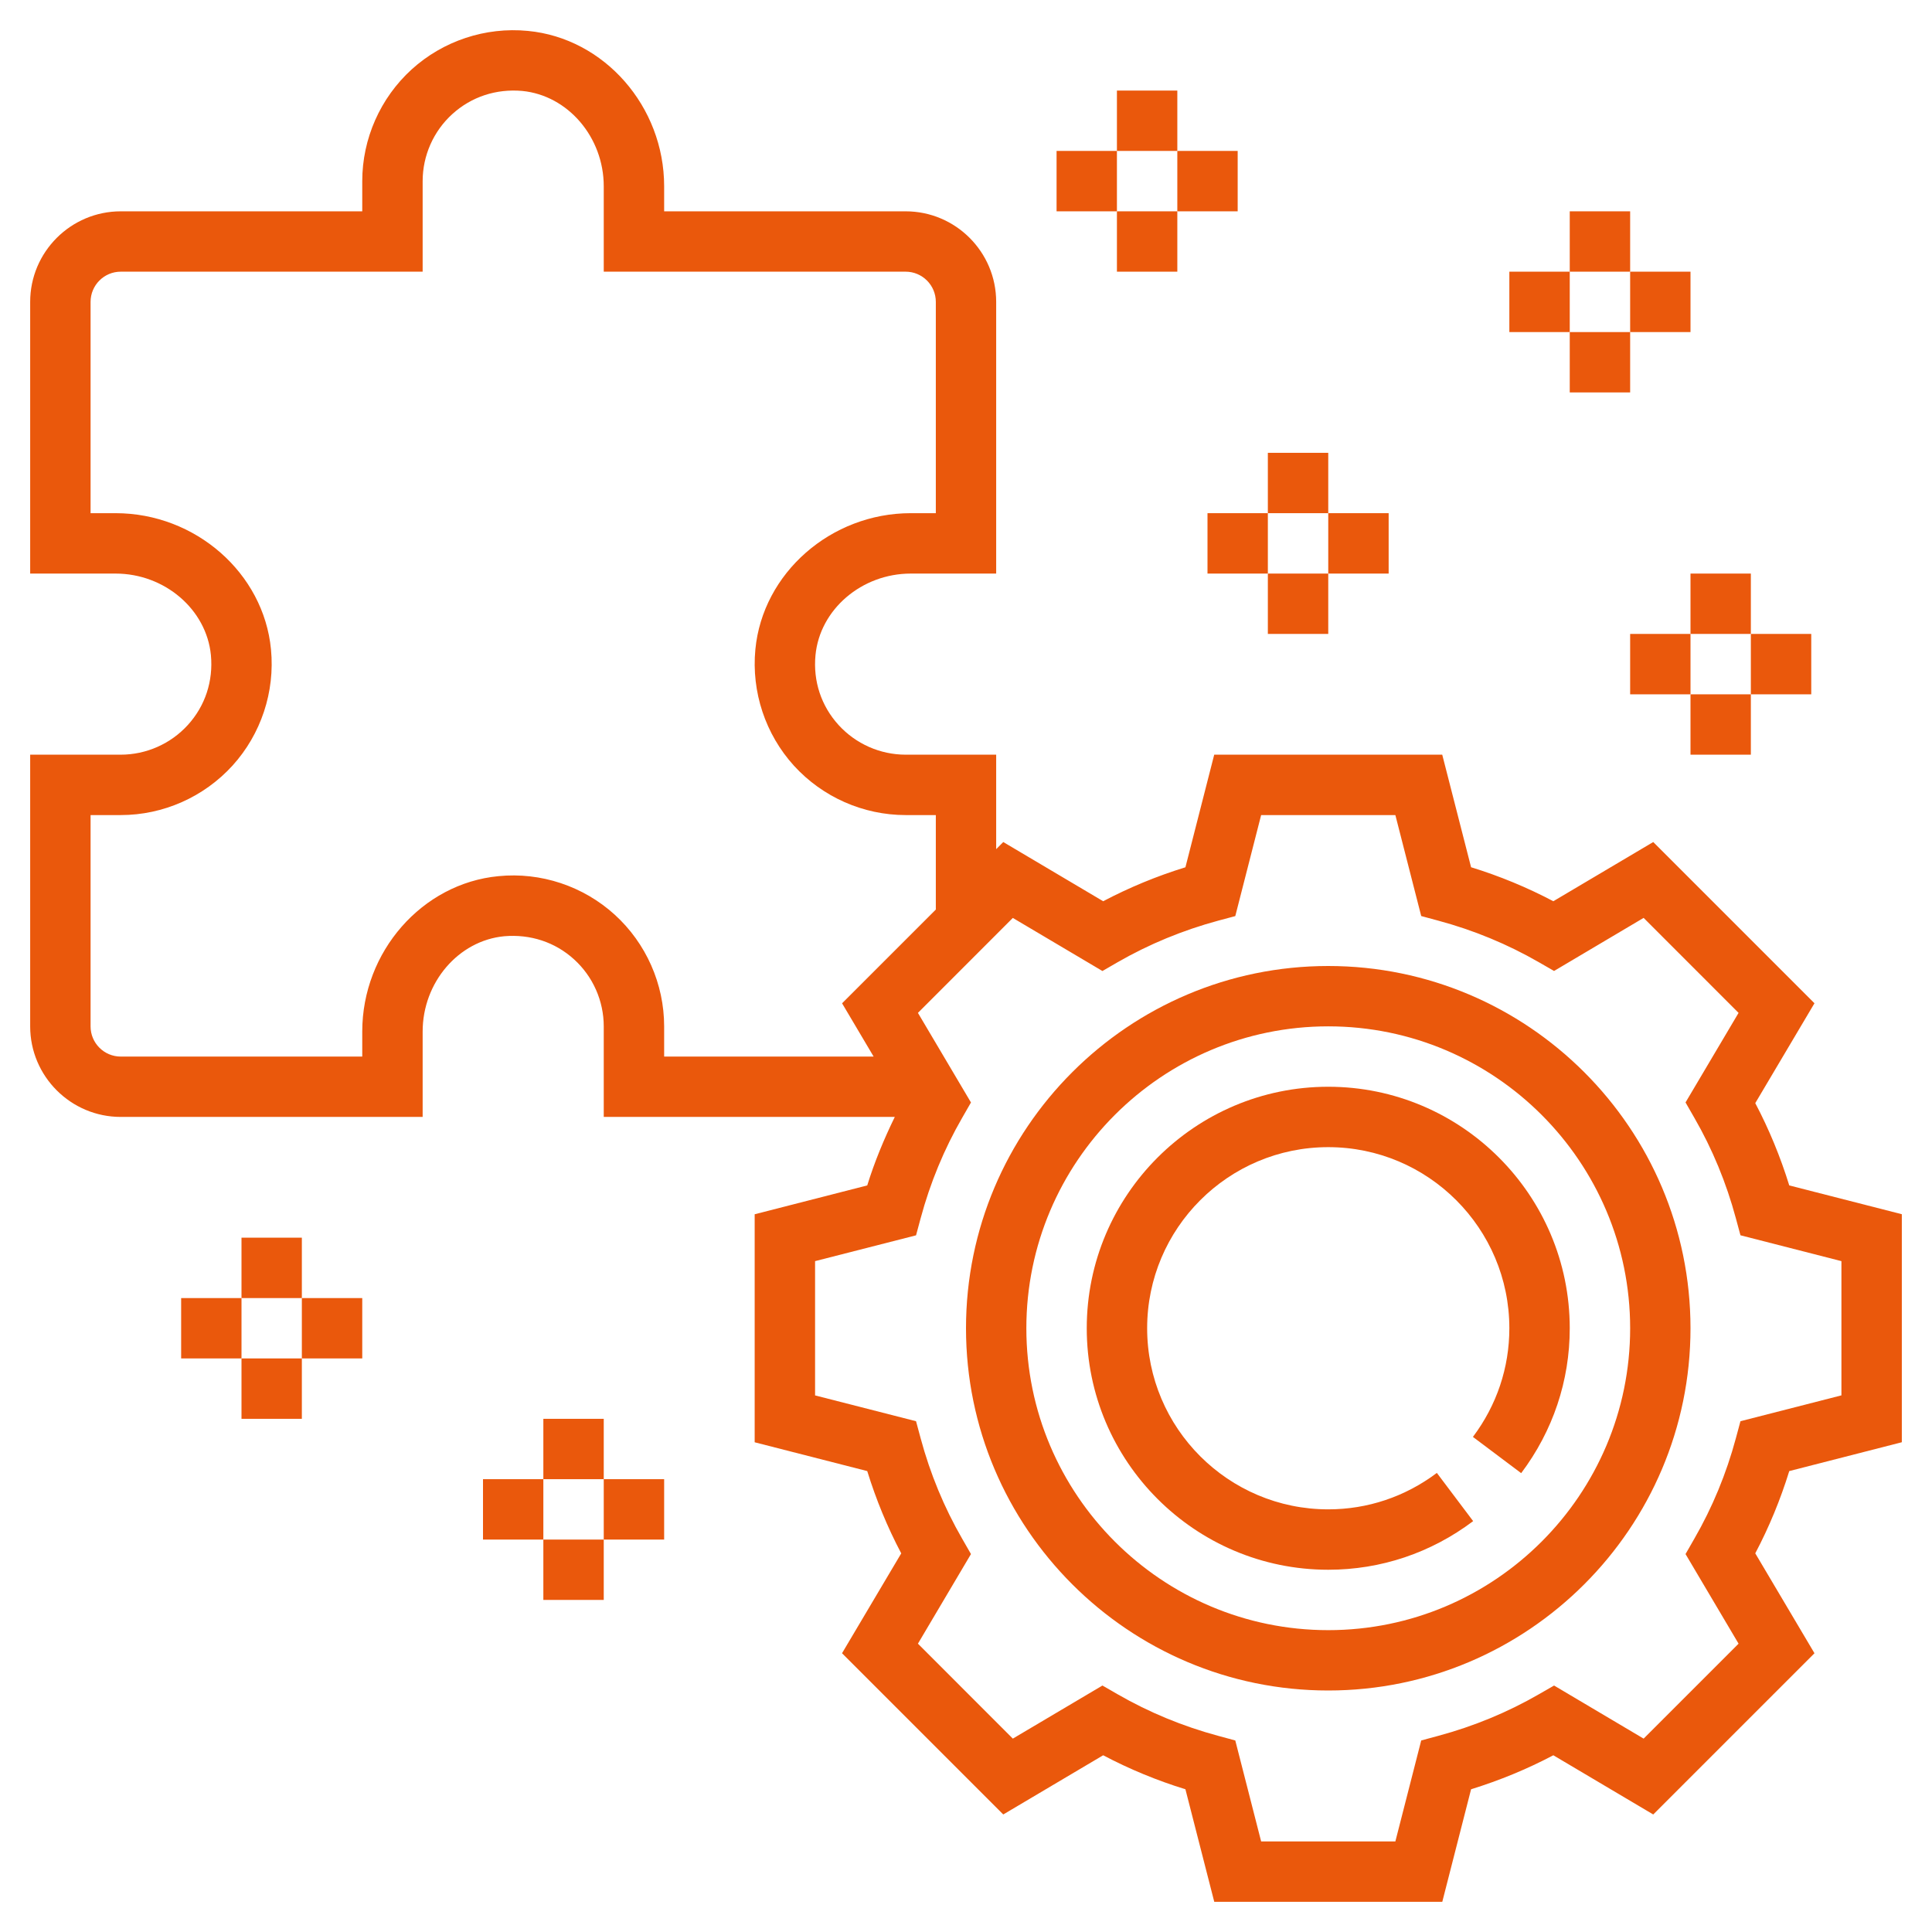
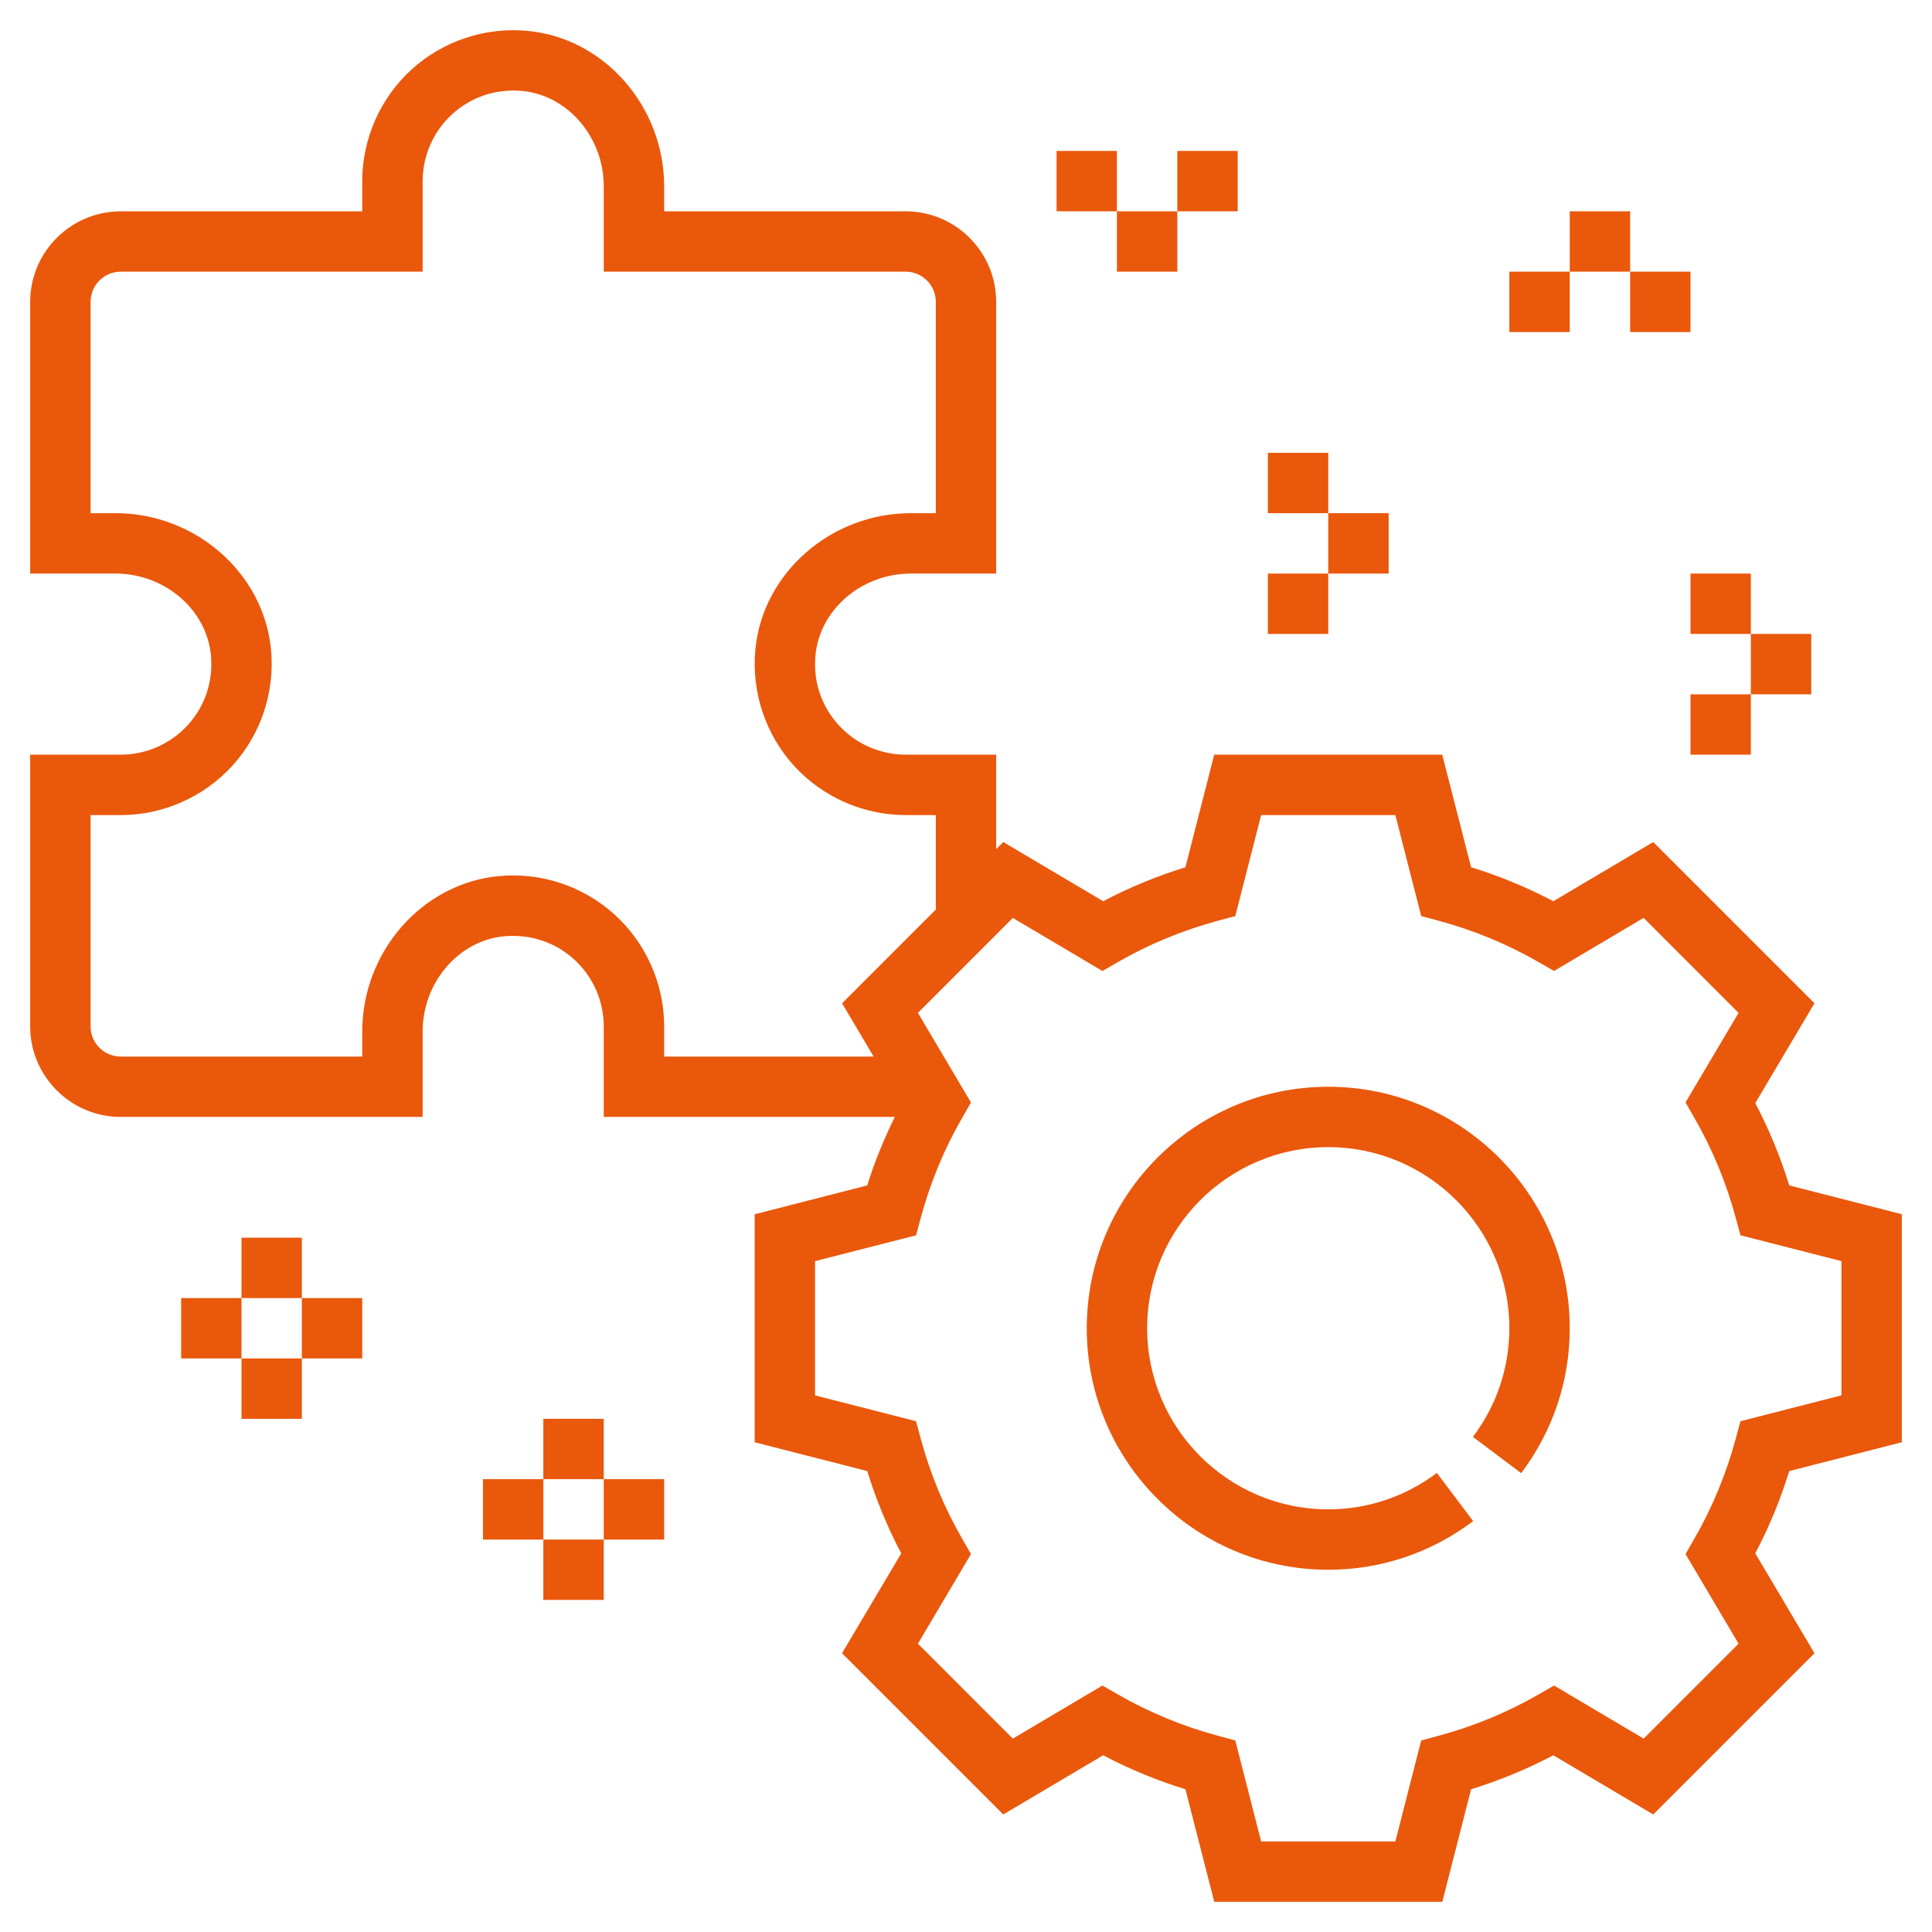
<svg xmlns="http://www.w3.org/2000/svg" width="42" height="42" viewBox="0 0 42 42" fill="none">
  <g clip-path="url(#clip0_2769_9533)">
    <path d="M41.344 31.353V26.396L38.897 25.77C38.705 25.15 38.458 24.55 38.158 23.981L39.445 21.81L35.94 18.305L33.768 19.592C33.2 19.292 32.6 19.044 31.98 18.853L31.353 16.406H26.396L25.77 18.854C25.149 19.045 24.55 19.293 23.982 19.592L21.81 18.305L21.656 18.46V16.406H19.688C19.134 16.406 18.603 16.171 18.23 15.761C17.852 15.346 17.674 14.807 17.728 14.243C17.823 13.248 18.733 12.469 19.8 12.469H21.656V6.563C21.656 5.477 20.773 4.594 19.688 4.594H14.438V4.05C14.438 2.314 13.137 0.83 11.476 0.672C10.553 0.582 9.632 0.889 8.949 1.509C8.267 2.13 7.875 3.016 7.875 3.938V4.594H2.625C1.54 4.594 0.656 5.477 0.656 6.563V12.469H2.512C3.579 12.469 4.489 13.248 4.585 14.242C4.638 14.806 4.461 15.346 4.083 15.761C3.71 16.171 3.178 16.406 2.625 16.406H0.656V22.313C0.656 23.398 1.54 24.281 2.625 24.281H9.188V22.425C9.188 21.358 9.966 20.448 10.961 20.353C11.526 20.305 12.065 20.478 12.48 20.856C12.89 21.228 13.125 21.759 13.125 22.313V24.281H19.452C19.218 24.761 19.012 25.256 18.853 25.77L16.406 26.397V31.354L18.853 31.98C19.045 32.601 19.292 33.2 19.592 33.769L18.305 35.94L21.81 39.445L23.982 38.158C24.55 38.458 25.149 38.706 25.77 38.897L26.397 41.344H31.354L31.98 38.897C32.6 38.705 33.2 38.458 33.768 38.158L35.94 39.445L39.445 35.94L38.158 33.768C38.458 33.2 38.705 32.601 38.897 31.98L41.344 31.353ZM13.363 19.884C12.681 19.264 11.758 18.955 10.836 19.047C9.176 19.205 7.875 20.689 7.875 22.425V22.969H2.625C2.263 22.969 1.969 22.675 1.969 22.313V17.719H2.625C3.548 17.719 4.432 17.327 5.054 16.644C5.674 15.961 5.98 15.041 5.891 14.117C5.732 12.457 4.249 11.156 2.512 11.156H1.969V6.563C1.969 6.2 2.263 5.906 2.625 5.906H9.188V3.938C9.188 3.384 9.422 2.853 9.833 2.48C10.248 2.103 10.786 1.927 11.352 1.977C12.346 2.073 13.125 2.983 13.125 4.05V5.906H19.688C20.049 5.906 20.344 6.2 20.344 6.563V11.156H19.8C18.064 11.156 16.58 12.457 16.421 14.118C16.333 15.041 16.639 15.962 17.259 16.645C17.88 17.327 18.765 17.719 19.688 17.719H20.344V19.773L18.306 21.811L18.992 22.969H14.438V22.313C14.438 21.391 14.046 20.505 13.363 19.884ZM37.836 30.896L37.736 31.267C37.529 32.037 37.225 32.772 36.833 33.451L36.642 33.784L37.795 35.732L35.731 37.796L33.784 36.642L33.452 36.833C32.772 37.225 32.036 37.529 31.266 37.736L30.896 37.836L30.334 40.031H27.416L26.854 37.836L26.484 37.736C25.714 37.529 24.979 37.225 24.298 36.833L23.966 36.642L22.018 37.796L19.955 35.732L21.108 33.784L20.917 33.451C20.525 32.772 20.221 32.037 20.014 31.267L19.914 30.896L17.719 30.335V27.416L19.914 26.855L20.014 26.484C20.221 25.714 20.525 24.979 20.917 24.3L21.108 23.967L19.955 22.019L22.018 19.955L23.966 21.109L24.298 20.917C24.978 20.526 25.714 20.222 26.484 20.014L26.854 19.915L27.416 17.719H30.334L30.896 19.914L31.266 20.014C32.036 20.221 32.771 20.525 33.452 20.917L33.784 21.108L35.731 19.954L37.795 22.019L36.642 23.966L36.833 24.299C37.225 24.978 37.529 25.713 37.736 26.484L37.836 26.854L40.031 27.416V30.334L37.836 30.896Z" fill="#EA580C" />
    <path d="M28.875 23.625C25.98 23.625 23.625 25.98 23.625 28.875C23.625 31.77 25.98 34.125 28.875 34.125C30.017 34.125 31.106 33.76 32.025 33.068L31.236 32.02C30.547 32.538 29.73 32.812 28.875 32.812C26.703 32.812 24.938 31.047 24.938 28.875C24.938 26.703 26.703 24.938 28.875 24.938C31.047 24.938 32.812 26.703 32.812 28.875C32.812 29.73 32.539 30.547 32.02 31.237L33.069 32.025C33.76 31.106 34.125 30.017 34.125 28.875C34.125 25.98 31.77 23.625 28.875 23.625Z" fill="#EA580C" />
-     <path d="M28.875 21C24.533 21 21 24.533 21 28.875C21 33.217 24.533 36.75 28.875 36.75C33.217 36.75 36.75 33.217 36.75 28.875C36.75 24.533 33.217 21 28.875 21ZM28.875 35.438C25.256 35.438 22.312 32.494 22.312 28.875C22.312 25.256 25.256 22.312 28.875 22.312C32.494 22.312 35.438 25.256 35.438 28.875C35.438 32.494 32.494 35.438 28.875 35.438Z" fill="#EA580C" />
    <path d="M35.438 4.594H34.125V5.906H35.438V4.594Z" fill="#EA580C" />
-     <path d="M35.438 7.219H34.125V8.531H35.438V7.219Z" fill="#EA580C" />
    <path d="M36.75 5.906H35.438V7.219H36.75V5.906Z" fill="#EA580C" />
    <path d="M34.125 5.906H32.812V7.219H34.125V5.906Z" fill="#EA580C" />
    <path d="M28.875 9.844H27.562V11.156H28.875V9.844Z" fill="#EA580C" />
    <path d="M28.875 12.469H27.562V13.781H28.875V12.469Z" fill="#EA580C" />
    <path d="M30.188 11.156H28.875V12.469H30.188V11.156Z" fill="#EA580C" />
-     <path d="M27.562 11.156H26.25V12.469H27.562V11.156Z" fill="#EA580C" />
    <path d="M38.062 12.469H36.75V13.781H38.062V12.469Z" fill="#EA580C" />
    <path d="M38.062 15.094H36.75V16.406H38.062V15.094Z" fill="#EA580C" />
    <path d="M39.375 13.781H38.062V15.094H39.375V13.781Z" fill="#EA580C" />
-     <path d="M36.75 13.781H35.438V15.094H36.75V13.781Z" fill="#EA580C" />
-     <path d="M25.594 1.969H24.281V3.281H25.594V1.969Z" fill="#EA580C" />
    <path d="M25.594 4.594H24.281V5.906H25.594V4.594Z" fill="#EA580C" />
    <path d="M26.906 3.281H25.594V4.594H26.906V3.281Z" fill="#EA580C" />
    <path d="M24.281 3.281H22.969V4.594H24.281V3.281Z" fill="#EA580C" />
    <path d="M13.125 30.844H11.812V32.156H13.125V30.844Z" fill="#EA580C" />
    <path d="M13.125 33.469H11.812V34.781H13.125V33.469Z" fill="#EA580C" />
    <path d="M14.438 32.156H13.125V33.469H14.438V32.156Z" fill="#EA580C" />
    <path d="M11.812 32.156H10.5V33.469H11.812V32.156Z" fill="#EA580C" />
    <path d="M6.562 26.906H5.25V28.219H6.562V26.906Z" fill="#EA580C" />
    <path d="M6.562 29.531H5.25V30.844H6.562V29.531Z" fill="#EA580C" />
    <path d="M7.875 28.219H6.562V29.531H7.875V28.219Z" fill="#EA580C" />
    <path d="M5.25 28.219H3.938V29.531H5.25V28.219Z" fill="#EA580C" />
  </g>
  <defs>
    <clipPath id="clip0_2769_9533">
      <rect width="42" height="42" fill="white" />
    </clipPath>
  </defs>
</svg>